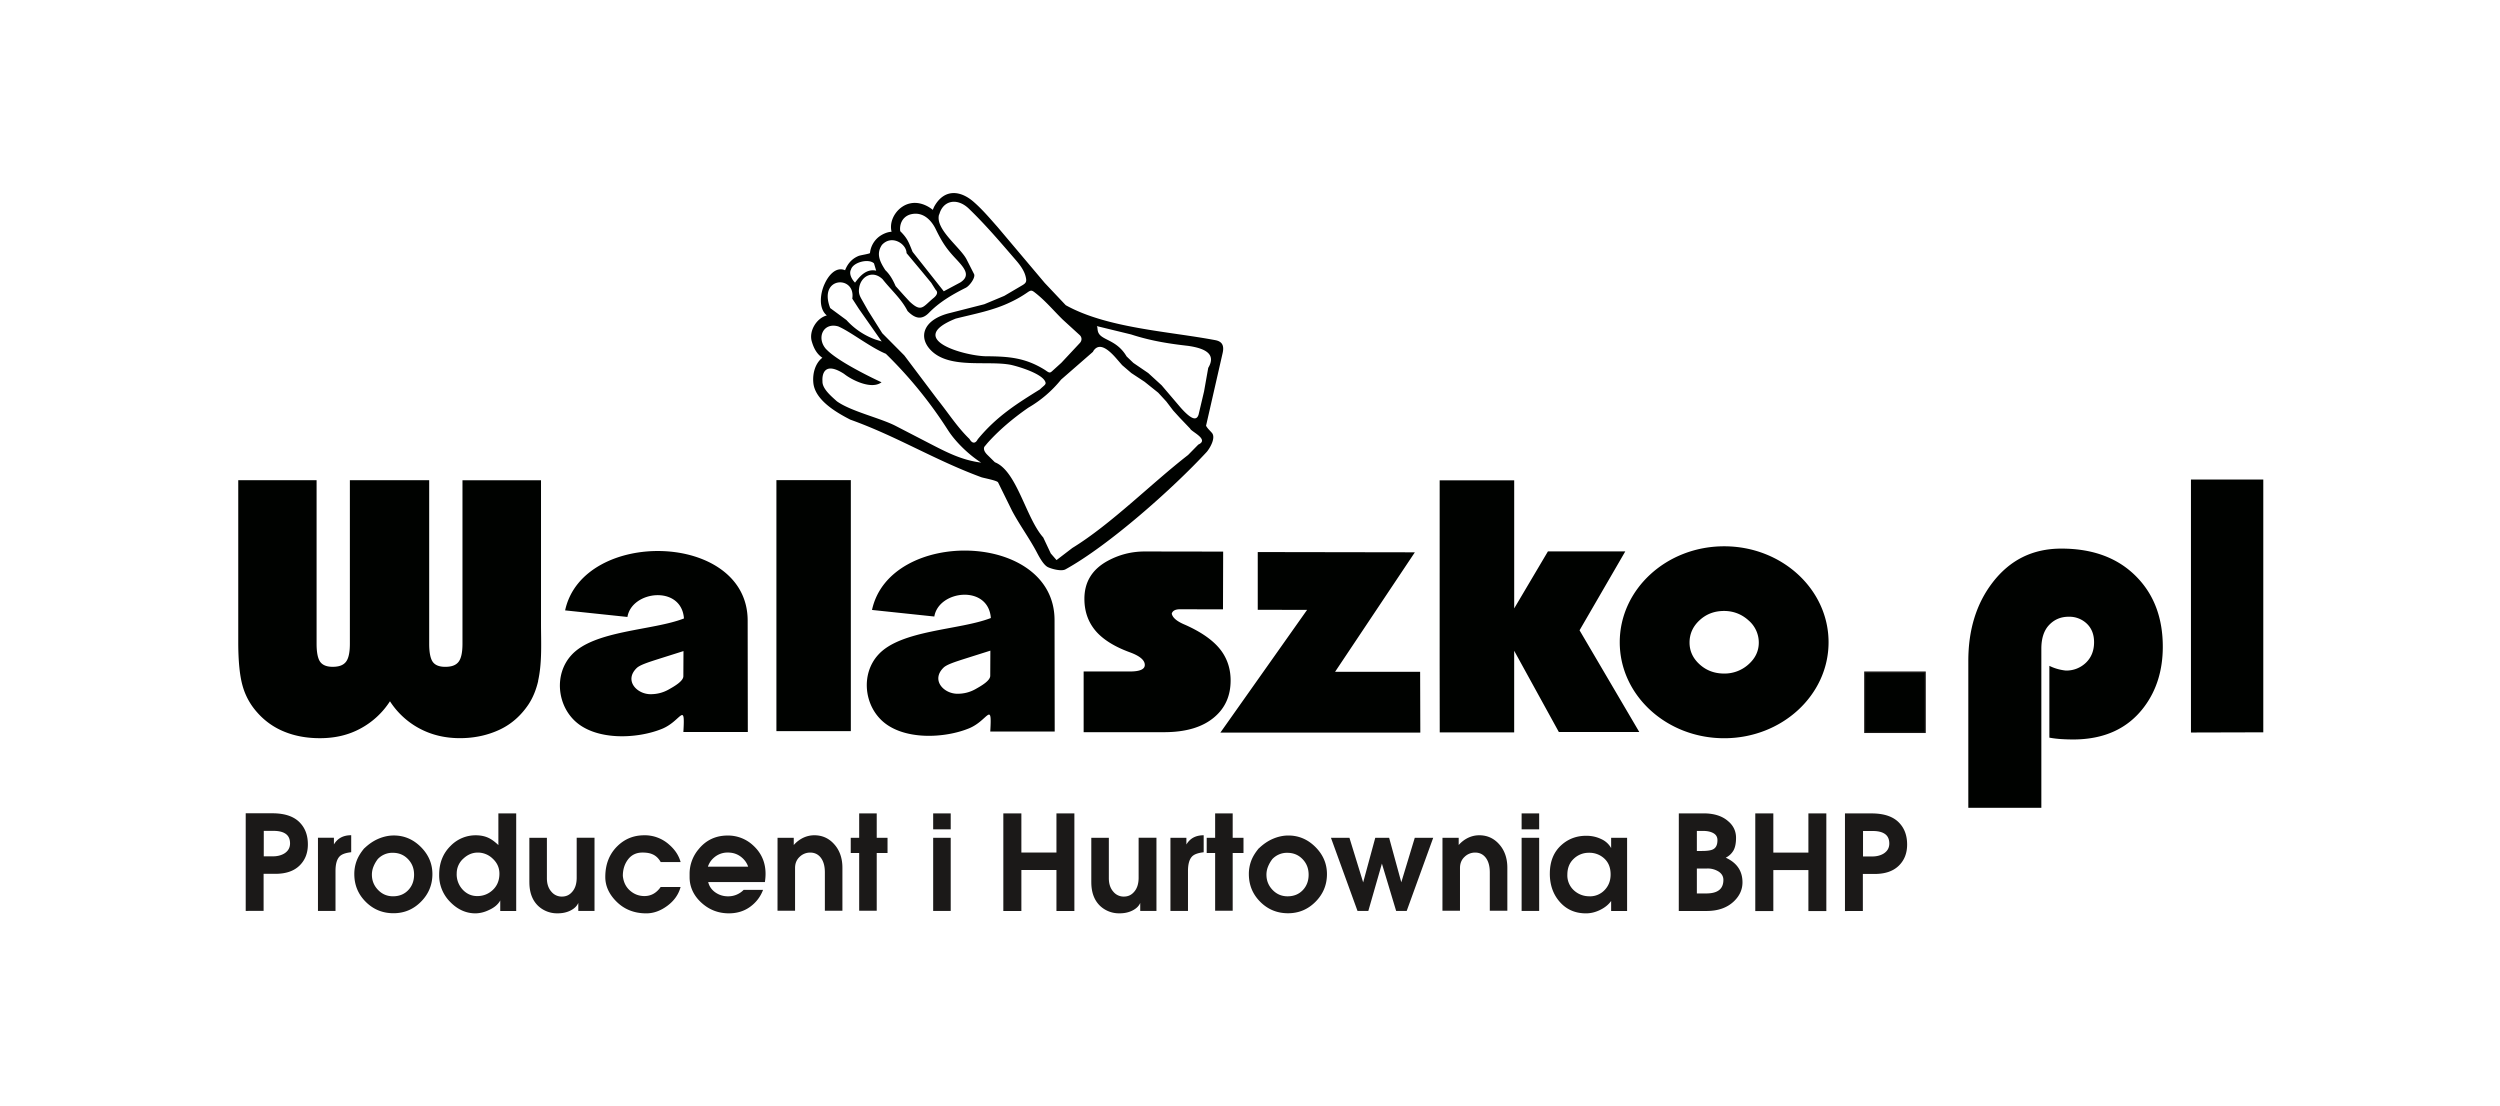
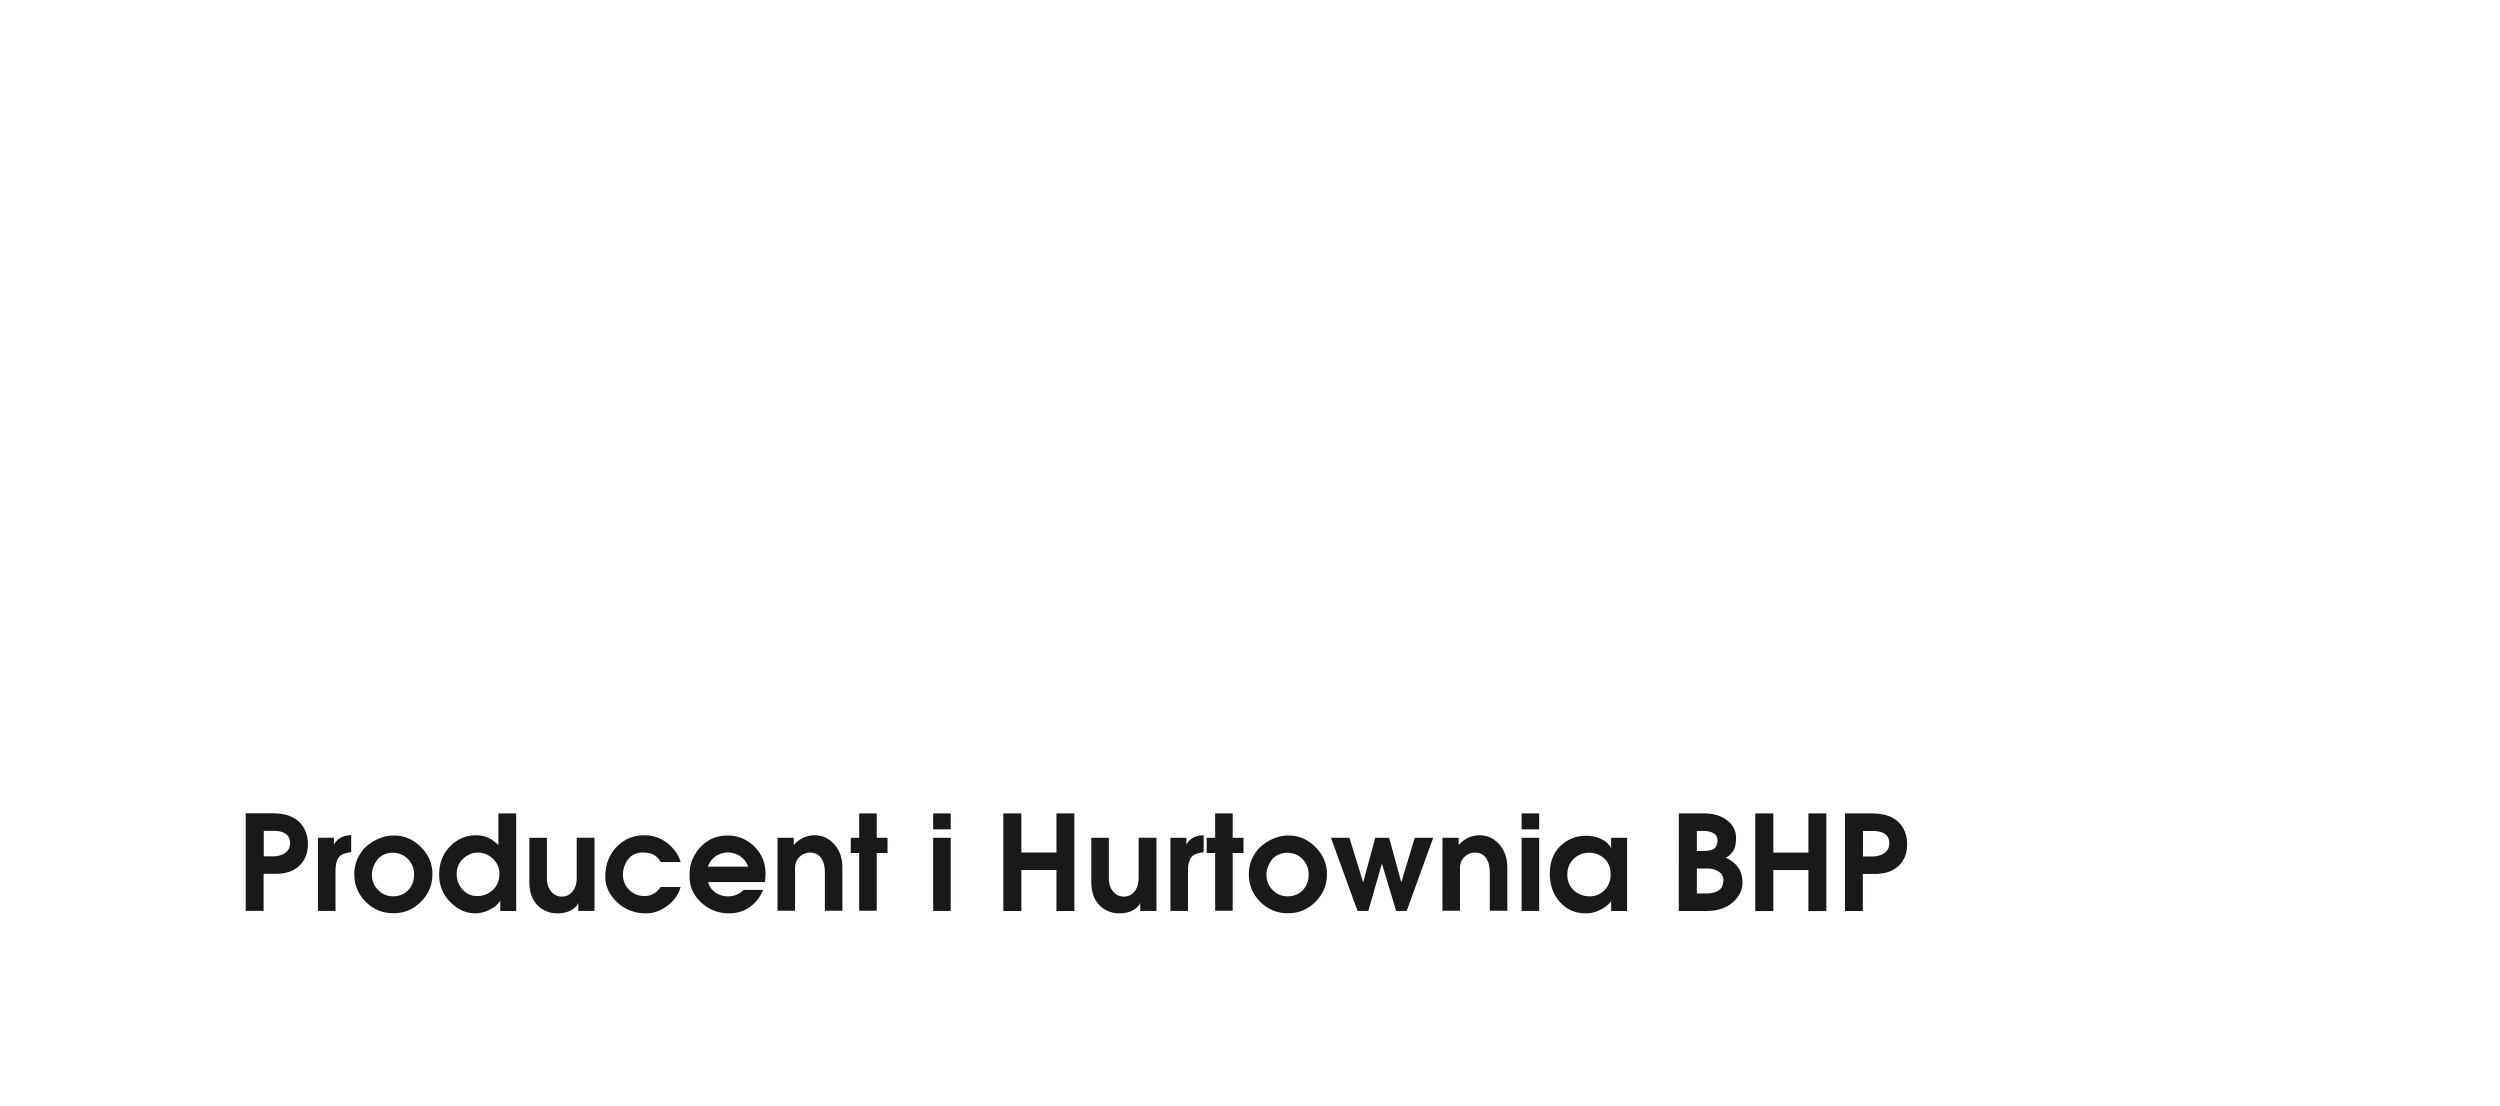
<svg xmlns="http://www.w3.org/2000/svg" width="757.493" height="335.093" viewBox="0 0 200.42 88.66">
  <g transform="matrix(1.743 0 0 1.743 -402.23 -84.092)" fill-rule="evenodd">
    <g fill="#000200">
-       <path d="M316.54 79.158h2.774v2.774h-2.774z" stroke="#1b1918" stroke-width=".057" />
-       <path d="M331.54 81.937V70.3h3.327v11.628zM321.3 85.4v-6.755c0-1.438.373-2.642 1.12-3.612.8-1.037 1.845-1.555 3.16-1.555 1.47 0 2.63.44 3.478 1.32.8.825 1.187 1.9 1.187 3.194 0 1.07-.284 2-.853 2.76-.747 1.003-1.84 1.505-3.277 1.505a9.1 9.1 0 0 1-.527-.017 4.59 4.59 0 0 1-.56-.067V78.87c.2.1.45.184.752.217a1.29 1.29 0 0 0 .928-.359c.25-.24.376-.555.376-.945 0-.357-.112-.64-.334-.853a1.16 1.16 0 0 0-.836-.318c-.357 0-.655.125-.895.376s-.36.616-.36 1.095V85.4zm-52.52-21.084c.514.554 2.198 1.36 2.534 1.512-.46.352-1.368-.102-1.722-.386-.926-.6-1.017.05-.994.335-.02.346.416.703.66.924.645.466 2.007.77 2.714 1.138l1.624.84c.774.4 1.445.736 2.3.844-.538-.342-1.165-.927-1.53-1.5a19.81 19.81 0 0 0-2.852-3.505c-.724-.3-1.635-1.024-2.192-1.26-.7-.2-1.02.548-.545 1.06zm.174-1.9l.746.55a3.32 3.32 0 0 0 1.322.892l.3.093-1.05-1.5-.304-.47c.176-1.08-1.586-1.04-1.015.433zm12.094 2.003l-1.475 1.286a5.46 5.46 0 0 1-1.504 1.29c-.75.52-1.377 1.063-1.884 1.63l-.145.175c-.048.13.03.258.16.384l.328.323c1.014.4 1.42 2.557 2.224 3.46l.346.734.265.305.726-.556c1.793-1.1 3.626-2.96 5.323-4.276l.472-.48c.527-.237-.332-.595-.377-.736l-.48-.502-.3-.33-.315-.414-.372-.404-.628-.503-.607-.4-.424-.364-.265-.305c-.564-.65-.874-.64-1.07-.33zm-9.98-3.723l-.1-.336c-.245-.237-.966-.053-1.058.282-.107.196.04.456.185.603.197-.256.5-.66.984-.548zm.26-1.18c.443-.496 1.133-.064 1.137.372l.683.817.454.55.203.323c.117.104.072.243-.12.392-.472.395-.538.653-1.078.147l-.26-.282-.385-.43c-.115-.263-.247-.518-.472-.733-.236-.367-.44-.742-.16-1.157zm1.3-1.405c-.386.124-.494.493-.453.768.336.332.388.508.568.95l1.434 1.814.762-.407c.5-.323.183-.673-.236-1.12s-.613-.756-.887-1.312c-.138-.298-.525-.88-1.187-.693zm3.507 6.52c1.02.01 1.784.058 2.7.632.233.165.223.147.4-.014l.35-.317.835-.894c.118-.115.122-.268.015-.375l-.784-.716c-.415-.406-.792-.86-1.25-1.22-.174-.138-.204-.152-.385-.026a5.24 5.24 0 0 1-.745.43c-.807.395-1.68.55-2.543.768-2.38.952.43 1.723 1.405 1.733zm-2.165-6.52c.165-.636.8-.786 1.34-.288.787.754 1.5 1.597 2.207 2.416.174.203.35.446.417.695s.048.32-.154.438l-.82.482-.92.385-1.567.4c-1.255.3-1.493 1.126-.866 1.74.86.842 2.57.44 3.65.646.34.074 1.494.412 1.6.812.03.102-.103.162-.253.315-.98.612-1.975 1.212-2.866 2.3-.092.18-.236.23-.378-.016-.563-.542-.98-1.205-1.47-1.813l-1.527-2.028-1.015-1.023-.644-1.022-.257-.454c-.115-.203-.2-.333-.166-.578.058-.55.613-.877 1.08-.432.396.504.86.895 1.15 1.465.344.352.652.422.983.083.452-.463.996-.803 1.697-1.154.174-.087.458-.475.378-.63l-.348-.684c-.3-.562-1.454-1.384-1.26-2.057zm7.248 5.134l1.574.383c.925.302 1.78.43 2.62.525.835.12 1.295.398.928 1.014l-.192 1.084-.252 1.067c-.087.267-.3.265-.826-.326l-.873-1.025-.616-.563-.683-.466-.313-.3c-.4-.682-.978-.73-1.22-.98-.156-.16-.092-.34-.146-.405zm-4.55 7.18c-.07-.086-.658-.192-.765-.23-2.168-.8-3.894-1.887-6.025-2.648-.638-.328-1.622-.895-1.7-1.692-.045-.447.1-.916.415-1.154-.263-.18-.398-.446-.488-.755-.138-.477.223-1.07.693-1.192-.4-.328-.298-1.034-.1-1.453.156-.348.5-.813.94-.625.116-.304.32-.536.625-.66.082-.033.515-.098.52-.133a1.09 1.09 0 0 1 .408-.744c.16-.122.38-.225.585-.234-.142-.572.305-1.2.87-1.307.363-.075.737.066 1.028.3a1.12 1.12 0 0 1 .103-.219c.47-.767 1.192-.66 1.78-.144.4.35.746.76 1.097 1.156l2.168 2.57.965 1.022c1.9 1.058 4.725 1.2 6.88 1.608.325.062.412.26.335.597l-.762 3.34c.068.127.178.22.27.328.193.228-.1.714-.238.874-1.556 1.684-4.5 4.3-6.497 5.402-.182.1-.6-.007-.8-.097s-.398-.456-.503-.656c-.35-.67-.798-1.27-1.154-1.94l-.64-1.3zm33.402 2.947c2.652 0 4.802 1.977 4.802 4.414s-2.15 4.414-4.802 4.414-4.802-1.976-4.802-4.414 2.15-4.414 4.802-4.414zm-1.592 4.427c0 .393.156.727.465 1.006s.682.42 1.124.42a1.64 1.64 0 0 0 1.12-.42c.316-.28.476-.613.476-1.006a1.34 1.34 0 0 0-.476-1.023c-.316-.286-.7-.43-1.12-.43-.442 0-.815.14-1.124.424s-.465.627-.465 1.03zm-11.493-7.462h3.428v5.892l1.552-2.623h3.558l-2.104 3.63 2.747 4.677h-3.7l-2.054-3.736v3.755h-3.424l-.004-3.102zm-41.463 9.23c-.093.4-.24.767-.445 1.077-.337.503-.773.9-1.314 1.156s-1.155.397-1.84.397-1.3-.147-1.856-.443a3.67 3.67 0 0 1-1.362-1.254 3.68 3.68 0 0 1-1.368 1.26c-.556.3-1.173.438-1.856.438-.604 0-1.152-.1-1.642-.302a3.29 3.29 0 0 1-1.248-.892 3.05 3.05 0 0 1-.664-1.213c-.132-.463-.2-1.135-.2-2.016v-7.443h3.603v7.522c0 .4.057.688.17.838s.304.223.568.223c.3 0 .493-.076.613-.23s.18-.43.18-.83v-7.522h3.648v7.522c0 .4.057.688.168.838s.3.223.57.223c.3 0 .493-.076.613-.23s.18-.43.18-.83v-7.522h3.612v6.582c0 .883.057 1.785-.135 2.654zm18.218-2.965l-2.864-.302c.82-3.795 8.4-3.632 8.396.473l.007 5.12h-2.964c.087-1.443-.1-.508-.975-.148-1.147.47-3 .546-3.975-.324-.864-.77-.997-2.193-.2-3.063 1.043-1.148 3.747-1.127 5.177-1.687-.115-1.546-2.4-1.284-2.6-.068zm-14.115.02l-2.864-.302c.82-3.795 8.4-3.632 8.396.473l.007 5.12H262.2c.087-1.443-.1-.508-.975-.148-1.147.47-3 .546-3.975-.324-.864-.77-.997-2.193-.2-3.063 1.043-1.148 3.747-1.127 5.177-1.687-.115-1.546-2.4-1.284-2.6-.068zm16.695 1.55l-1.125.356c-.533.17-.884.286-1.027.424-.587.57.001 1.203.64 1.203.297 0 .572-.07.828-.214s.677-.382.678-.613zm-14.115.02l-1.125.356c-.533.17-.884.286-1.027.424-.587.57.001 1.203.64 1.203.297 0 .572-.07.828-.214s.677-.382.678-.613zm4.274-7.864h3.423v11.545h-3.423zm20.54 5.944l-1.986-.003c-.2 0-.334.067-.37.2.035.188.24.36.615.515.797.355 1.36.765 1.688 1.23.27.388.404.83.404 1.33 0 .698-.246 1.258-.74 1.68-.54.466-1.313.698-2.32.698h-3.7V79.13h2.127c.457 0 .686-.1.686-.3 0-.222-.23-.415-.686-.582-.668-.244-1.172-.55-1.512-.914-.387-.42-.58-.936-.58-1.546 0-.776.358-1.357 1.072-1.746.528-.287 1.096-.432 1.706-.432l3.604.006zm9.076 5.668H286.9l3.988-5.644-2.27-.003v-2.656l7.226.012-3.67 5.497h3.913z" />
-     </g>
+       </g>
    <path d="M242.07 90.142v-4.49h1.225c.594 0 1.03.156 1.3.467.222.247.334.568.334.964 0 .404-.13.73-.39.98s-.628.373-1.1.373h-.546v1.704zm.83-2.51h.425c.2 0 .388-.046.534-.14.166-.11.25-.26.25-.455 0-.218-.08-.374-.243-.467-.125-.073-.3-.11-.528-.11h-.437zm2.493 2.51v-3.366h.734v.31c.166-.283.43-.425.795-.425v.782c-.26.028-.437.093-.534.194-.125.13-.188.352-.188.667v1.838zm2.135-2.88c.206-.198.426-.346.658-.443s.464-.146.695-.146c.477 0 .893.177 1.246.53s.53.77.53 1.246c0 .493-.175.917-.525 1.27s-.77.53-1.265.53c-.5 0-.927-.175-1.277-.525s-.525-.775-.525-1.277a1.73 1.73 0 0 1 .106-.604c.07-.192.19-.387.355-.585zm.607.51a1.44 1.44 0 0 0-.188.331.98.98 0 0 0-.073.373c0 .27.094.504.282.7s.418.294.688.294c.287 0 .52-.094.7-.282s.27-.426.27-.713-.093-.522-.28-.716-.42-.29-.704-.29a.92.92 0 0 0-.698.303zm5.556-.66v-1.456h.82v4.49h-.734v-.485c-.11.2-.293.342-.552.455a1.45 1.45 0 0 1-.582.139c-.437 0-.825-.174-1.165-.522a1.73 1.73 0 0 1-.51-1.256c0-.546.18-.993.54-1.34a1.6 1.6 0 0 1 1.146-.473c.235 0 .443.046.625.14.125.065.263.168.412.31zm-1.917 1.316a1.03 1.03 0 0 0 .291.752c.182.186.4.28.655.28.263 0 .49-.085.685-.255.222-.194.334-.453.334-.776 0-.267-.1-.495-.303-.685a.98.98 0 0 0-.691-.285c-.247 0-.47.094-.67.282a.91.91 0 0 0-.3.689zm3.342.388v-2.038h.807v1.862c0 .26.07.467.212.625a.61.61 0 0 0 .473.218c.2 0 .348-.07.473-.212.142-.158.212-.376.212-.655v-1.838h.82v3.366h-.746v-.37c-.06.142-.177.257-.35.346s-.37.133-.59.133a1.27 1.27 0 0 1-.892-.328c-.28-.26-.418-.63-.418-1.1zm5.283-2.153a1.68 1.68 0 0 1 1.134.419c.275.235.455.505.54.813h-.916c-.1-.178-.232-.3-.394-.364-.117-.05-.265-.073-.443-.073-.283 0-.504.105-.664.315s-.24.463-.24.758c.028.283.137.508.328.676s.412.252.667.252c.303 0 .552-.14.746-.418h.916c-.093.344-.295.632-.607.864s-.635.35-.97.35c-.57 0-1.04-.192-1.407-.576-.32-.332-.48-.698-.48-1.098 0-.582.186-1.055.558-1.42.34-.332.75-.497 1.23-.497zm2.087 1.765a1.75 1.75 0 0 1 .419-1.128c.34-.416.784-.625 1.334-.625a1.69 1.69 0 0 1 1.189.473c.368.344.552.774.552 1.292 0 .11-.01.235-.03.376h-2.608c.048.198.16.357.33.476a.99.99 0 0 0 .579.179.98.98 0 0 0 .722-.297h.892c-.12.32-.32.58-.595.78s-.602.3-.976.3c-.496 0-.92-.17-1.276-.5s-.532-.728-.532-1.165zm1.765-.97a.94.94 0 0 0-.625.218c-.142.117-.24.26-.297.43h1.85c-.057-.166-.158-.31-.303-.43-.178-.146-.386-.218-.625-.218zm2.28-.68h.746v.334a1.36 1.36 0 0 1 .443-.337c.162-.075.33-.112.503-.112.356 0 .655.13.898.394.263.283.394.653.394 1.1v1.977h-.807v-1.765c0-.303-.07-.536-.206-.698-.12-.142-.277-.212-.467-.212a.69.69 0 0 0-.488.197c-.14.13-.21.302-.21.513v1.965h-.807zm3.755 0v-1.122h.807v1.122h.497v.7h-.497v2.657h-.807v-2.657h-.388v-.7zm3.403-1.122h.807v.734h-.807zm0 1.122h.807v3.366h-.807zm3.227-1.122h.83v1.802h1.613v-1.802h.825v4.49h-.825v-1.886h-1.613v1.886h-.83zm4.046 3.16v-2.038h.807v1.862c0 .26.07.467.212.625a.61.61 0 0 0 .473.218c.2 0 .348-.07.473-.212.142-.158.212-.376.212-.655v-1.838h.82v3.366h-.746v-.37c-.06.142-.177.257-.35.346s-.37.133-.59.133a1.27 1.27 0 0 1-.892-.328c-.28-.26-.418-.63-.418-1.1zm3.64 1.328v-3.366h.734v.31c.166-.283.43-.425.795-.425v.782c-.26.028-.437.093-.534.194-.125.13-.188.352-.188.667v1.838zm2.056-3.366v-1.122h.807v1.122h.497v.7h-.497v2.657h-.807v-2.657h-.388v-.7zm2.014.485c.206-.198.426-.346.658-.443s.464-.146.695-.146c.477 0 .893.177 1.246.53s.53.77.53 1.246c0 .493-.175.917-.525 1.27s-.77.53-1.265.53c-.5 0-.927-.175-1.277-.525s-.525-.775-.525-1.277a1.73 1.73 0 0 1 .106-.604c.07-.192.19-.387.355-.585zm.607.51a1.44 1.44 0 0 0-.188.331.98.98 0 0 0-.073.373c0 .27.094.504.282.7s.418.294.688.294c.287 0 .52-.094.7-.282s.27-.426.27-.713-.093-.522-.28-.716-.42-.29-.704-.29a.92.92 0 0 0-.698.303zm2.705-.995h.85l.632 2.052.557-2.052h.637l.56 2.047.62-2.047h.848l-1.22 3.366h-.485l-.655-2.178-.625 2.178h-.497zm5.13 0h.746v.334a1.36 1.36 0 0 1 .443-.337c.162-.075.33-.112.503-.112.356 0 .655.13.898.394.263.283.394.653.394 1.1v1.977h-.807v-1.765c0-.303-.07-.536-.206-.698-.12-.142-.277-.212-.467-.212a.69.69 0 0 0-.488.197c-.14.13-.21.302-.21.513v1.965h-.807zm3.64-1.122h.807v.734h-.807zm0 1.122h.807v3.366h-.807zm1.298 1.65c0-.562.18-1.003.54-1.322.315-.28.694-.42 1.134-.42.247 0 .475.05.685.15a.98.98 0 0 1 .461.416v-.473h.734v3.366h-.734v-.46c-.117.166-.285.302-.503.41s-.437.16-.655.16c-.49 0-.89-.173-1.198-.52s-.464-.78-.464-1.307zm1.826 1.043a.92.92 0 0 0 .694-.288c.184-.192.276-.432.276-.72 0-.307-.096-.55-.288-.728a1 1 0 0 0-.707-.267.99.99 0 0 0-.701.276c-.196.184-.294.428-.294.73a.93.93 0 0 0 .328.746 1.03 1.03 0 0 0 .691.249zm4.106-3.815h1.14c.48 0 .86.12 1.134.364.24.2.358.463.358.758 0 .25-.04.446-.118.585a.83.83 0 0 1-.355.331c.514.235.77.613.77 1.134 0 .328-.13.617-.388.867-.31.3-.732.45-1.262.45h-1.28zm.83.807v.922h.237c.247 0 .42-.026.516-.08.13-.07.194-.208.194-.418 0-.142-.06-.248-.182-.318s-.28-.106-.48-.106zm0 1.73v1.146h.425c.243 0 .43-.042.558-.127.158-.1.237-.267.237-.497 0-.158-.072-.284-.215-.38a.94.94 0 0 0-.531-.143zm2.687-2.535h.83v1.802h1.613v-1.802h.825v4.49h-.825v-1.886h-1.613v1.886h-.83zm4.125 4.49v-4.49h1.225c.594 0 1.03.156 1.3.467.222.247.334.568.334.964 0 .404-.13.73-.39.98s-.628.373-1.1.373h-.546v1.704zm.83-2.51h.425c.2 0 .388-.046.534-.14.166-.11.25-.26.25-.455 0-.218-.08-.374-.243-.467-.125-.073-.3-.11-.528-.11h-.437z" fill="#1b1918" />
  </g>
</svg>